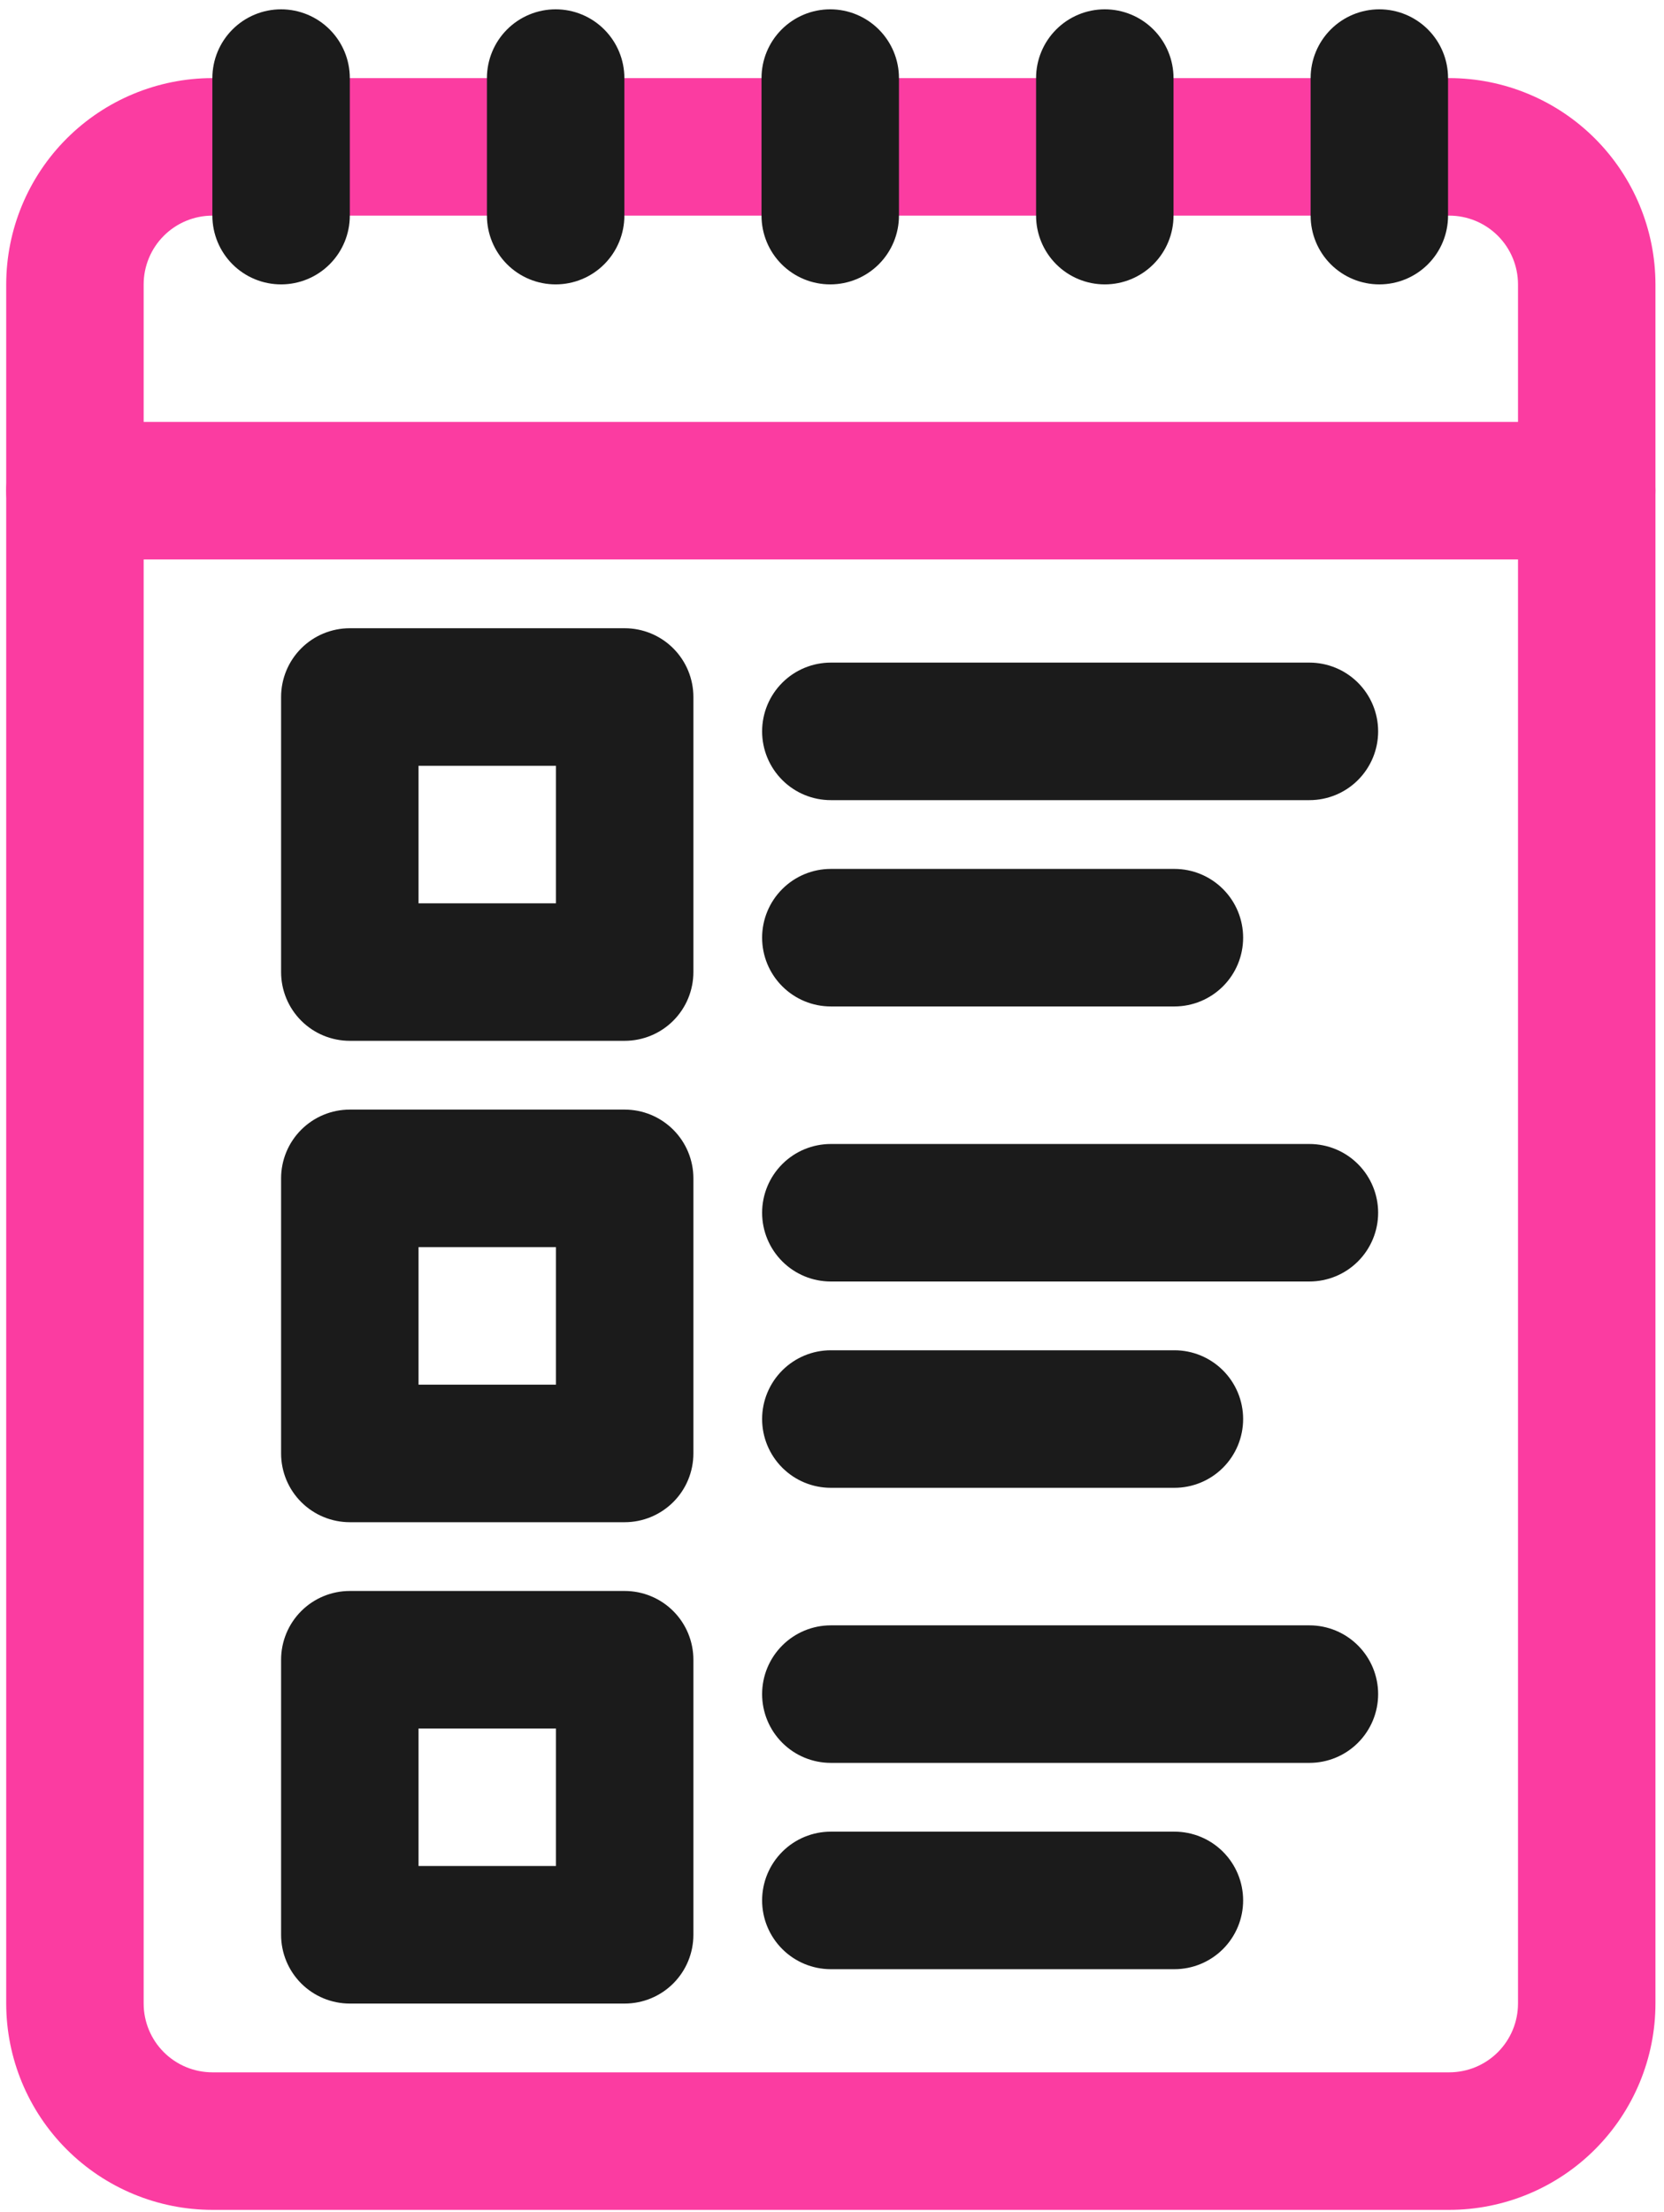
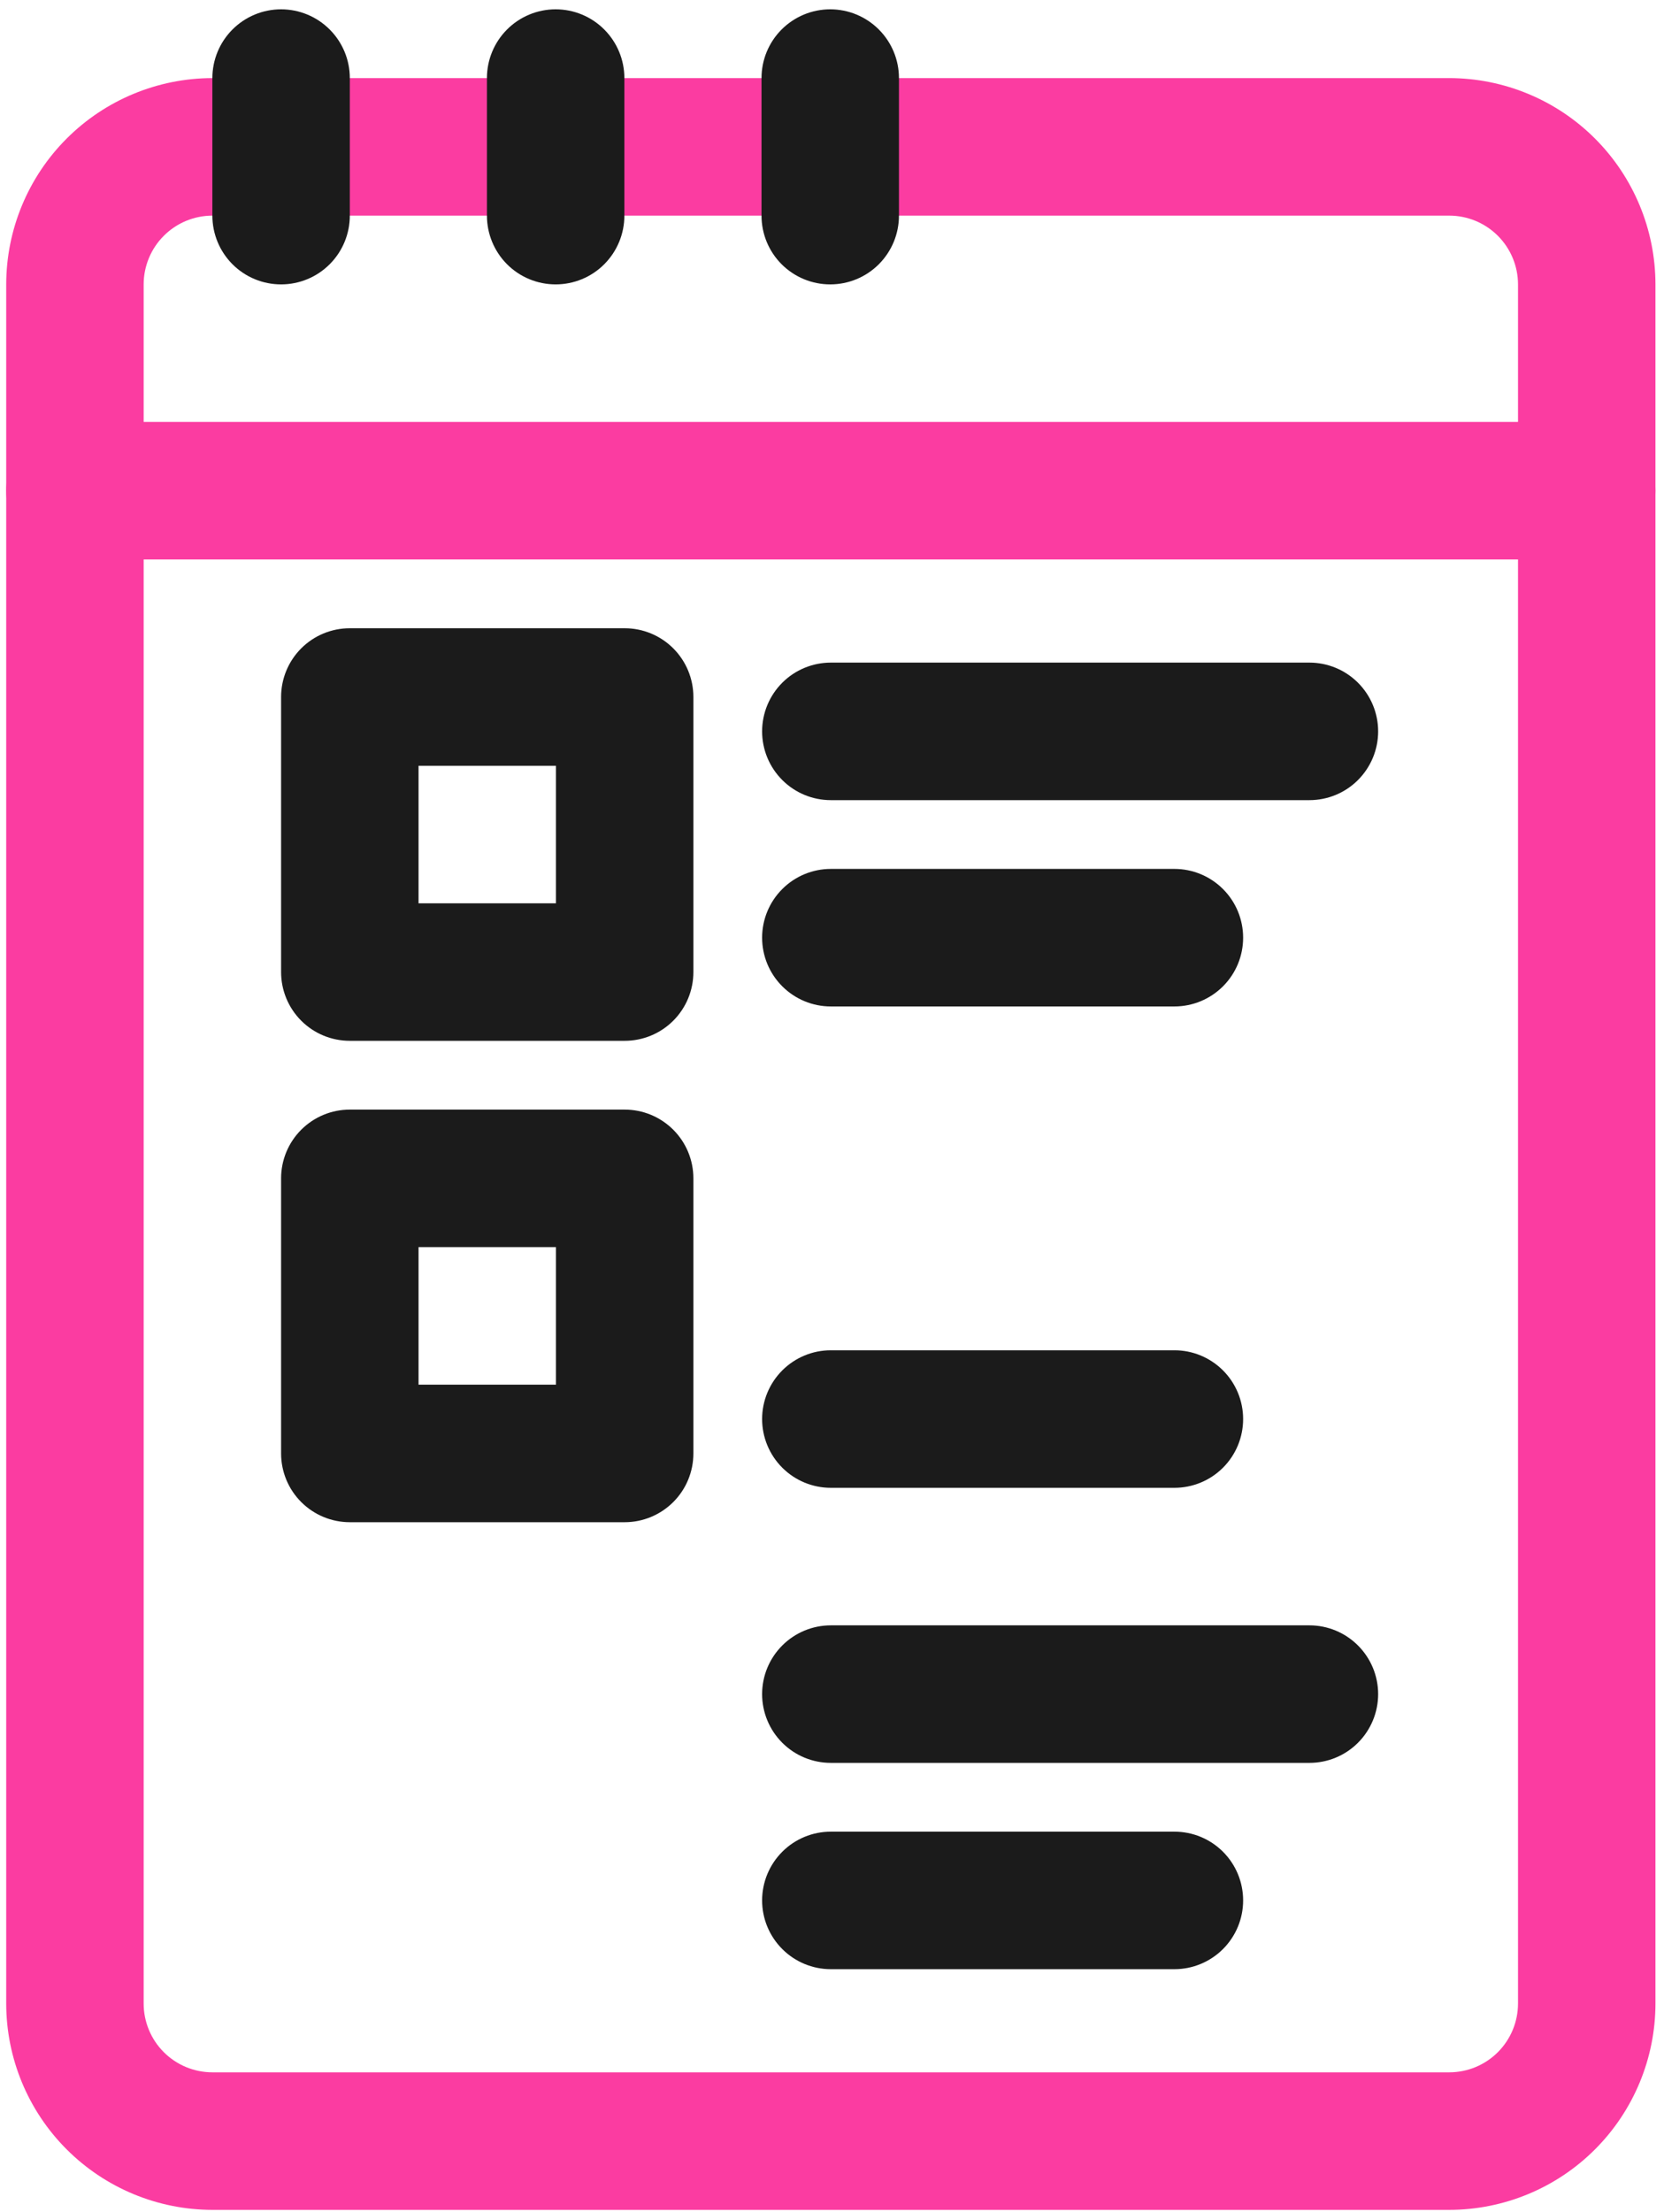
<svg xmlns="http://www.w3.org/2000/svg" width="67" height="89" viewBox="0 0 67 89" fill="none">
  <path d="M58.355 88.917H8.551C6.35 88.915 4.24 88.039 2.684 86.483C1.127 84.927 0.252 82.817 0.25 80.616V11.443C0.252 9.242 1.127 7.132 2.684 5.576C4.24 4.02 6.35 3.145 8.551 3.142H58.355C60.556 3.145 62.666 4.02 64.222 5.576C65.778 7.132 66.654 9.242 66.656 11.443V80.616C66.654 82.817 65.778 84.927 64.222 86.483C62.666 88.039 60.556 88.915 58.355 88.917ZM8.551 8.676C7.817 8.677 7.114 8.969 6.595 9.488C6.076 10.006 5.785 10.71 5.784 11.443V80.616C5.785 81.35 6.076 82.053 6.595 82.572C7.114 83.091 7.817 83.382 8.551 83.383H58.355C59.089 83.382 59.792 83.091 60.311 82.572C60.829 82.053 61.121 81.35 61.122 80.616V11.443C61.121 10.71 60.829 10.006 60.311 9.488C59.792 8.969 59.089 8.677 58.355 8.676H8.551Z" fill="#FB3CA1" />
  <path d="M63.889 22.511H3.017C2.283 22.511 1.579 22.219 1.06 21.7C0.541 21.181 0.25 20.478 0.25 19.744C0.25 19.01 0.541 18.306 1.06 17.787C1.579 17.268 2.283 16.977 3.017 16.977H63.889C64.623 16.977 65.327 17.268 65.846 17.787C66.365 18.306 66.656 19.01 66.656 19.744C66.656 20.478 66.365 21.181 65.846 21.7C65.327 22.219 64.623 22.511 63.889 22.511Z" fill="#FB3CA1" />
  <path d="M11.318 11.443C10.584 11.443 9.88 11.152 9.361 10.633C8.842 10.114 8.551 9.41 8.551 8.676V3.142C8.551 2.408 8.842 1.705 9.361 1.186C9.88 0.667 10.584 0.375 11.318 0.375C12.051 0.375 12.755 0.667 13.274 1.186C13.793 1.705 14.085 2.408 14.085 3.142V8.676C14.085 9.41 13.793 10.114 13.274 10.633C12.755 11.152 12.051 11.443 11.318 11.443Z" fill="#1B1B1B" />
  <path d="M22.373 11.443C21.639 11.443 20.935 11.152 20.416 10.633C19.898 10.114 19.606 9.41 19.606 8.676V3.142C19.606 2.408 19.898 1.705 20.416 1.186C20.935 0.667 21.639 0.375 22.373 0.375C23.107 0.375 23.811 0.667 24.329 1.186C24.848 1.705 25.14 2.408 25.14 3.142V8.676C25.14 9.41 24.848 10.114 24.329 10.633C23.811 11.152 23.107 11.443 22.373 11.443Z" fill="#1B1B1B" />
  <path d="M33.429 11.443C32.695 11.443 31.991 11.152 31.472 10.633C30.953 10.114 30.662 9.41 30.662 8.676V3.142C30.662 2.408 30.953 1.705 31.472 1.186C31.991 0.667 32.695 0.375 33.429 0.375C34.163 0.375 34.866 0.667 35.385 1.186C35.904 1.705 36.196 2.408 36.196 3.142V8.676C36.196 9.41 35.904 10.114 35.385 10.633C34.866 11.152 34.163 11.443 33.429 11.443Z" fill="#1B1B1B" />
-   <path d="M44.484 11.443C43.75 11.443 43.047 11.152 42.528 10.633C42.009 10.114 41.717 9.41 41.717 8.676V3.142C41.717 2.408 42.009 1.705 42.528 1.186C43.047 0.667 43.75 0.375 44.484 0.375C45.218 0.375 45.922 0.667 46.441 1.186C46.96 1.705 47.251 2.408 47.251 3.142V8.676C47.251 9.41 46.96 10.114 46.441 10.633C45.922 11.152 45.218 11.443 44.484 11.443Z" fill="#1B1B1B" />
-   <path d="M55.538 11.443C54.805 11.443 54.101 11.152 53.582 10.633C53.063 10.114 52.772 9.41 52.772 8.676V3.142C52.772 2.408 53.063 1.705 53.582 1.186C54.101 0.667 54.805 0.375 55.538 0.375C56.272 0.375 56.976 0.667 57.495 1.186C58.014 1.705 58.305 2.408 58.305 3.142V8.676C58.305 9.41 58.014 10.114 57.495 10.633C56.976 11.152 56.272 11.443 55.538 11.443Z" fill="#1B1B1B" />
  <path d="M52.723 32.195H33.453C32.719 32.195 32.015 31.904 31.497 31.385C30.978 30.866 30.686 30.162 30.686 29.428C30.686 28.694 30.978 27.99 31.497 27.471C32.015 26.953 32.719 26.661 33.453 26.661H52.723C53.457 26.661 54.161 26.953 54.679 27.471C55.198 27.99 55.49 28.694 55.49 29.428C55.49 30.162 55.198 30.866 54.679 31.385C54.161 31.904 53.457 32.195 52.723 32.195Z" fill="#1B1B1B" />
  <path d="M47.288 40.496H33.453C32.719 40.496 32.015 40.204 31.497 39.685C30.978 39.167 30.686 38.463 30.686 37.729C30.686 36.995 30.978 36.291 31.497 35.773C32.015 35.254 32.719 34.962 33.453 34.962H47.288C48.021 34.962 48.725 35.254 49.244 35.773C49.763 36.291 50.054 36.995 50.054 37.729C50.054 38.463 49.763 39.167 49.244 39.685C48.725 40.204 48.021 40.496 47.288 40.496Z" fill="#1B1B1B" />
  <path d="M25.152 41.879H14.085C13.351 41.879 12.647 41.588 12.128 41.069C11.609 40.55 11.318 39.846 11.318 39.112V28.045C11.318 27.311 11.609 26.607 12.128 26.088C12.647 25.569 13.351 25.278 14.085 25.278H25.152C25.886 25.278 26.59 25.569 27.109 26.088C27.628 26.607 27.919 27.311 27.919 28.045V39.112C27.919 39.846 27.628 40.55 27.109 41.069C26.59 41.588 25.886 41.879 25.152 41.879ZM16.852 36.346H22.385V30.812H16.852V36.346Z" fill="#1B1B1B" />
-   <path d="M52.723 51.563H33.453C32.719 51.563 32.015 51.272 31.497 50.753C30.978 50.234 30.686 49.53 30.686 48.797C30.686 48.063 30.978 47.359 31.497 46.84C32.015 46.321 32.719 46.03 33.453 46.03H52.723C53.457 46.03 54.161 46.321 54.679 46.84C55.198 47.359 55.49 48.063 55.49 48.797C55.49 49.53 55.198 50.234 54.679 50.753C54.161 51.272 53.457 51.563 52.723 51.563Z" fill="#1B1B1B" />
  <path d="M47.288 59.864H33.453C32.719 59.864 32.015 59.573 31.497 59.054C30.978 58.535 30.686 57.831 30.686 57.097C30.686 56.364 30.978 55.66 31.497 55.141C32.015 54.622 32.719 54.33 33.453 54.33H47.288C48.021 54.33 48.725 54.622 49.244 55.141C49.763 55.66 50.054 56.364 50.054 57.097C50.054 57.831 49.763 58.535 49.244 59.054C48.725 59.573 48.021 59.864 47.288 59.864Z" fill="#1B1B1B" />
  <path d="M25.152 61.248H14.085C13.351 61.248 12.647 60.956 12.128 60.437C11.609 59.919 11.318 59.215 11.318 58.481V47.413C11.318 46.679 11.609 45.976 12.128 45.457C12.647 44.938 13.351 44.646 14.085 44.646H25.152C25.886 44.646 26.59 44.938 27.109 45.457C27.628 45.976 27.919 46.679 27.919 47.413V58.481C27.919 59.215 27.628 59.919 27.109 60.437C26.59 60.956 25.886 61.248 25.152 61.248ZM16.852 55.714H22.385V50.18H16.852V55.714Z" fill="#1B1B1B" />
  <path d="M52.723 70.932H33.453C32.719 70.932 32.015 70.641 31.497 70.122C30.978 69.603 30.686 68.899 30.686 68.165C30.686 67.431 30.978 66.728 31.497 66.209C32.015 65.69 32.719 65.398 33.453 65.398H52.723C53.457 65.398 54.161 65.69 54.679 66.209C55.198 66.728 55.49 67.431 55.49 68.165C55.49 68.899 55.198 69.603 54.679 70.122C54.161 70.641 53.457 70.932 52.723 70.932Z" fill="#1B1B1B" />
  <path d="M47.288 79.233H33.453C32.719 79.233 32.015 78.941 31.497 78.422C30.978 77.903 30.686 77.2 30.686 76.466C30.686 75.732 30.978 75.028 31.497 74.509C32.015 73.99 32.719 73.699 33.453 73.699H47.288C48.021 73.699 48.725 73.99 49.244 74.509C49.763 75.028 50.054 75.732 50.054 76.466C50.054 77.2 49.763 77.903 49.244 78.422C48.725 78.941 48.021 79.233 47.288 79.233Z" fill="#1B1B1B" />
-   <path d="M25.152 80.616H14.085C13.351 80.616 12.647 80.325 12.128 79.806C11.609 79.287 11.318 78.583 11.318 77.849V66.782C11.318 66.048 11.609 65.344 12.128 64.825C12.647 64.306 13.351 64.015 14.085 64.015H25.152C25.886 64.015 26.59 64.306 27.109 64.825C27.628 65.344 27.919 66.048 27.919 66.782V77.849C27.919 78.583 27.628 79.287 27.109 79.806C26.59 80.325 25.886 80.616 25.152 80.616ZM16.852 75.082H22.385V69.549H16.852V75.082Z" fill="#1B1B1B" />
</svg>